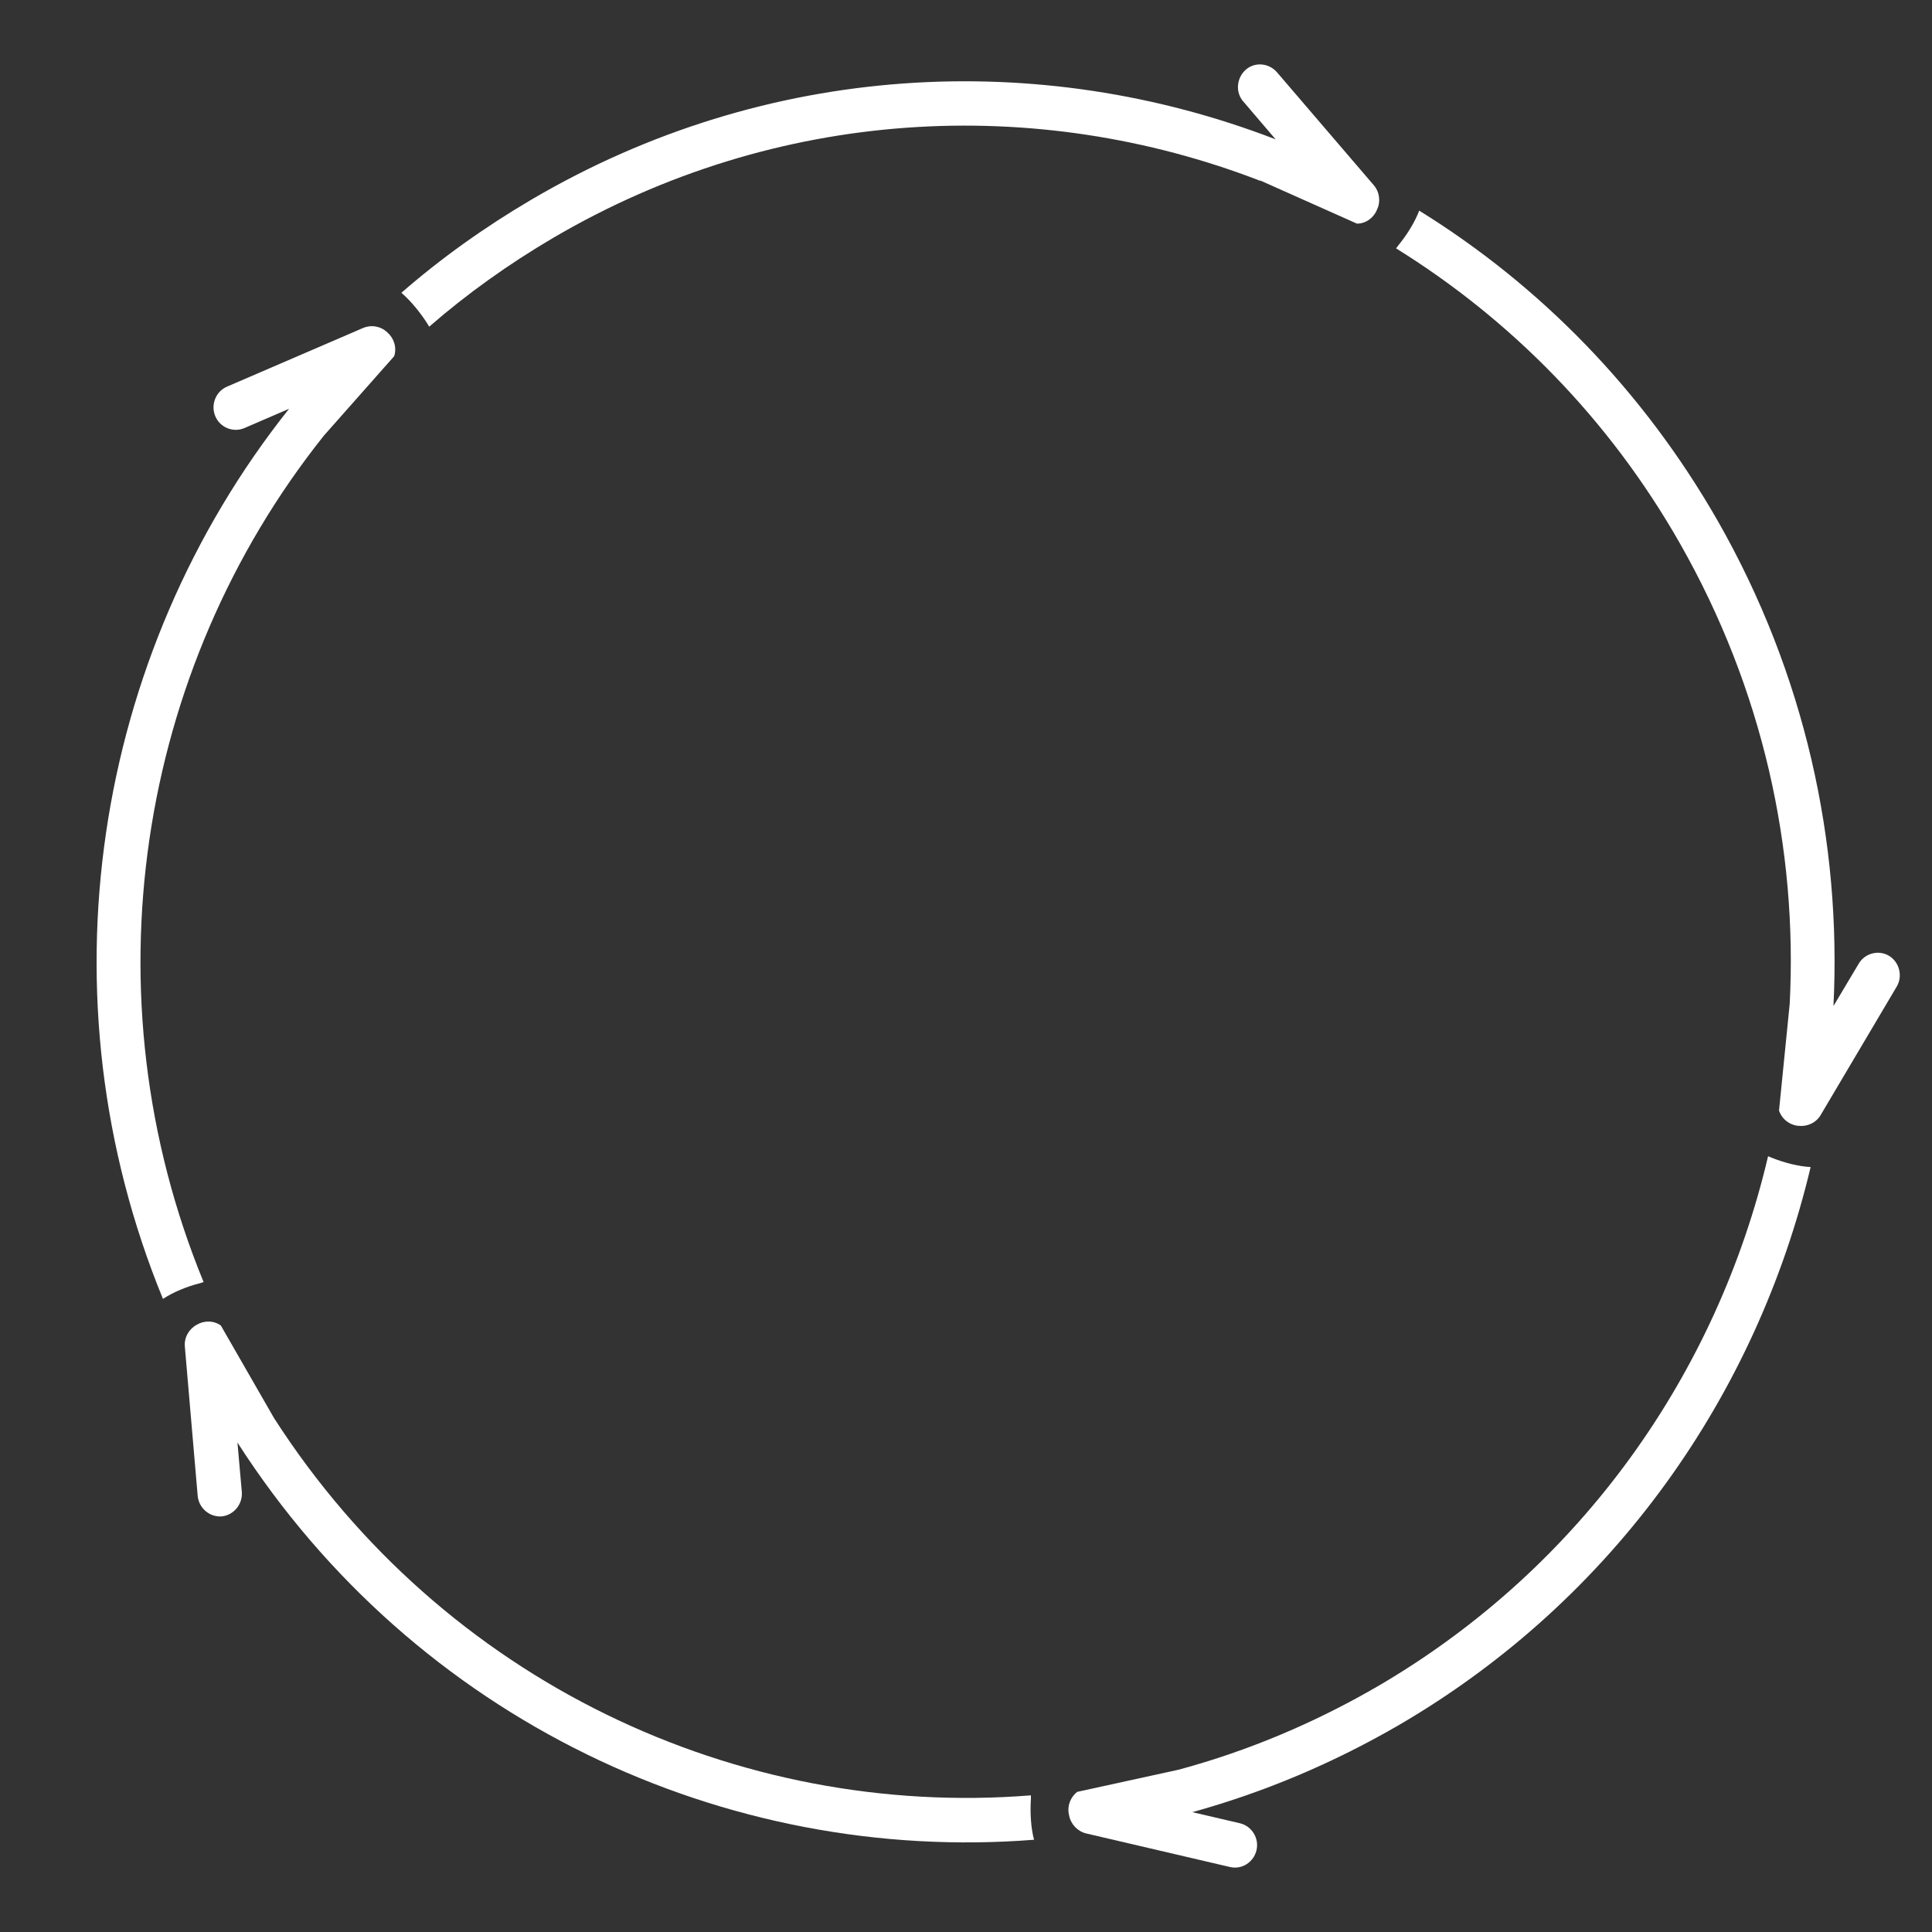
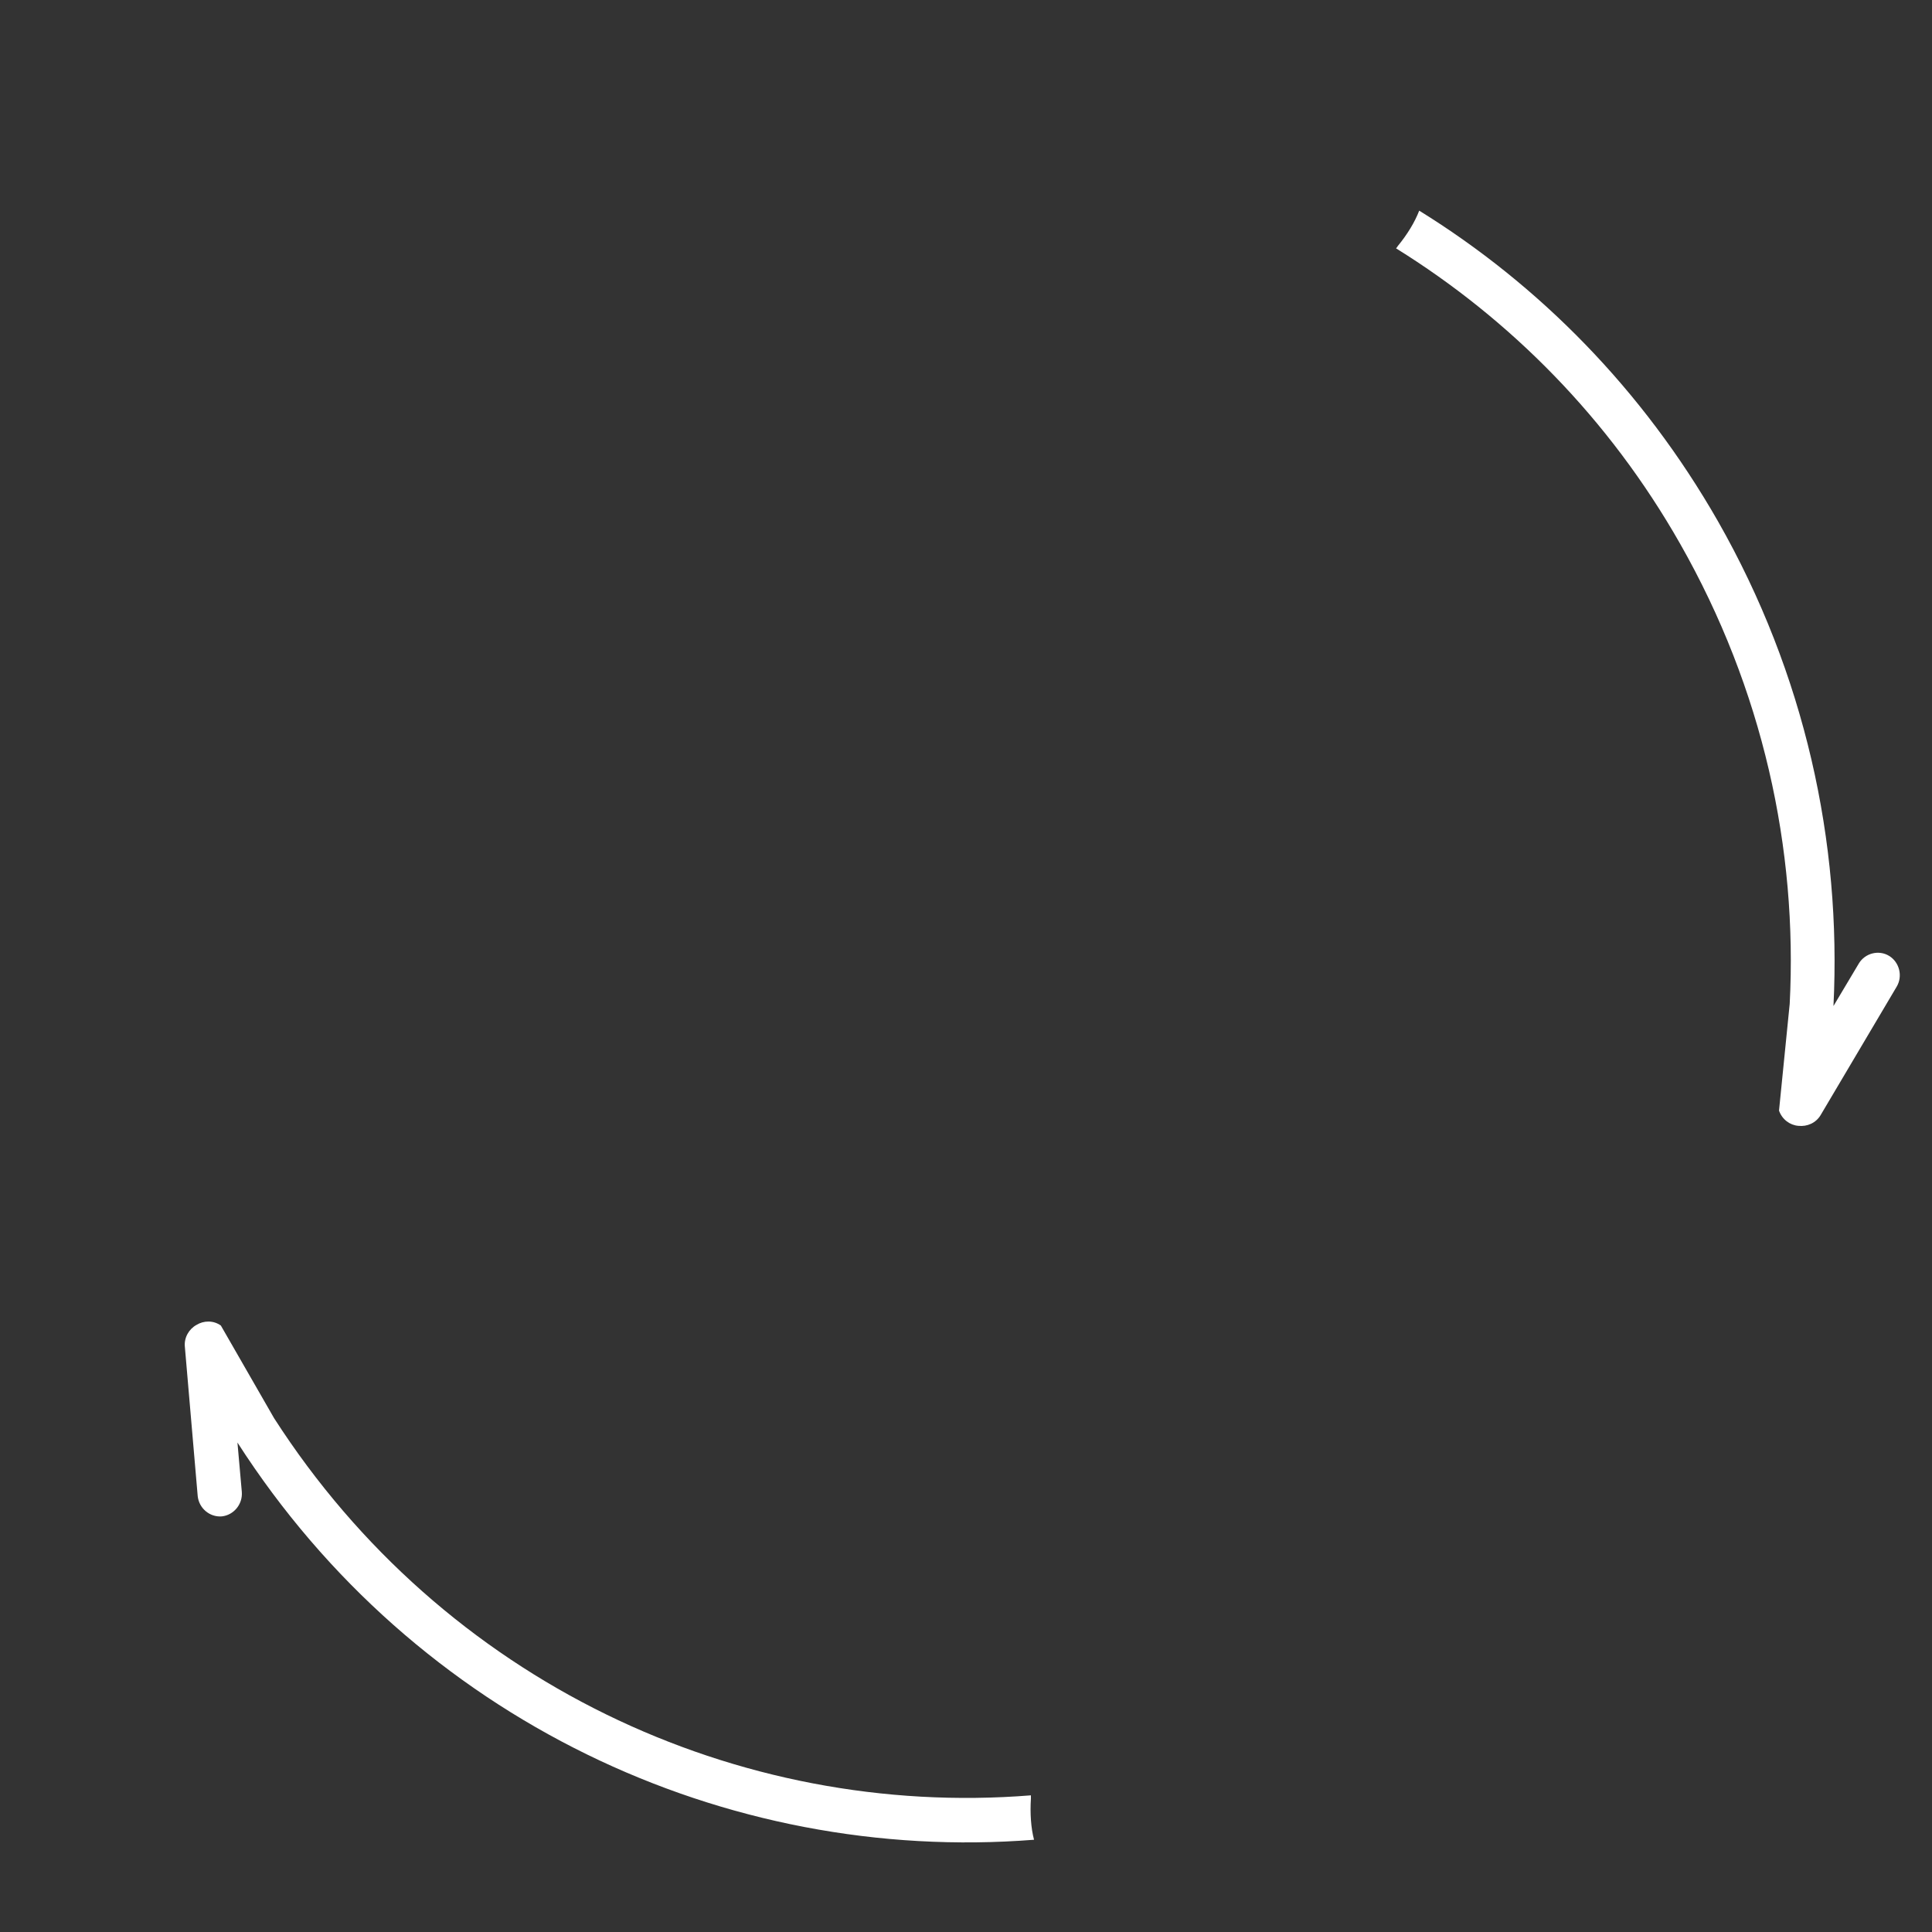
<svg xmlns="http://www.w3.org/2000/svg" width="60" height="60" viewBox="0 0 60 60" fill="none">
  <rect x="0" y="0" width="60" height="60" fill="#333333" stroke="none" />
-   <path fill-rule="evenodd" clip-rule="evenodd" d="M39.139 5.616C32.181 2.929 24.126 3.313 17.178 7.388C15.789 8.206 14.506 9.121 13.33 10.145C13.311 10.116 13.291 10.086 13.282 10.066C13.039 9.682 12.747 9.338 12.466 9.092C13.7 8.018 15.05 7.054 16.508 6.197C23.815 1.905 32.288 1.501 39.615 4.327L38.614 3.155C38.361 2.87 38.4 2.427 38.682 2.171C38.964 1.915 39.401 1.954 39.654 2.24L42.666 5.754C42.85 5.971 42.88 6.276 42.763 6.512C42.666 6.758 42.423 6.945 42.141 6.945L39.139 5.606V5.616Z" fill="#fff" />
  <path fill-rule="evenodd" clip-rule="evenodd" d="M55.58 31.193C55.832 26.36 54.744 21.398 52.179 16.889C49.963 12.99 46.893 9.909 43.356 7.713C43.375 7.694 43.395 7.664 43.414 7.635C43.706 7.28 43.939 6.896 44.075 6.542C47.796 8.845 51.013 12.094 53.354 16.19C56.056 20.935 57.193 26.153 56.94 31.243L57.727 29.923C57.921 29.599 58.349 29.49 58.67 29.687C58.99 29.884 59.097 30.317 58.903 30.642L56.542 34.629C56.396 34.875 56.124 34.993 55.852 34.964C55.589 34.944 55.346 34.767 55.249 34.491L55.58 31.183V31.193Z" fill="#fff" />
-   <path fill-rule="evenodd" clip-rule="evenodd" d="M36.641 54.949C38.75 54.378 40.819 53.512 42.802 52.36C49.147 48.648 53.335 42.604 54.909 35.909C54.938 35.919 54.967 35.929 55.006 35.949C55.424 36.116 55.861 36.224 56.231 36.244C54.559 43.283 50.157 49.643 43.482 53.551C41.403 54.762 39.236 55.668 37.03 56.278L38.507 56.623C38.876 56.711 39.109 57.086 39.022 57.46C38.934 57.834 38.565 58.07 38.196 57.981L33.726 56.938C33.454 56.869 33.25 56.642 33.202 56.377C33.133 56.111 33.231 55.825 33.454 55.648L36.651 54.949H36.641Z" fill="#fff" />
-   <path fill-rule="evenodd" clip-rule="evenodd" d="M5.061 40.339C1.213 30.967 2.885 20.354 8.977 12.695L7.588 13.295C7.238 13.443 6.83 13.276 6.684 12.921C6.538 12.567 6.703 12.153 7.053 12.006L11.28 10.184C11.542 10.076 11.834 10.135 12.028 10.322C12.232 10.499 12.329 10.785 12.242 11.061L10.056 13.532C4.255 20.807 2.661 30.908 6.324 39.818C6.295 39.818 6.266 39.837 6.227 39.847C5.79 39.955 5.372 40.133 5.061 40.339Z" fill="#fff" />
  <path fill-rule="evenodd" clip-rule="evenodd" d="M8.511 44.041C13.768 52.222 22.911 56.485 32.016 55.756C32.016 55.786 32.016 55.816 32.016 55.855C31.987 56.308 32.016 56.77 32.113 57.135C22.523 57.893 12.903 53.413 7.374 44.799L7.51 46.335C7.539 46.719 7.257 47.053 6.888 47.093C6.509 47.122 6.179 46.837 6.14 46.463L5.741 41.826C5.712 41.54 5.868 41.275 6.101 41.147C6.324 41.009 6.626 40.999 6.859 41.166L8.511 44.041Z" fill="#fff" />
</svg>